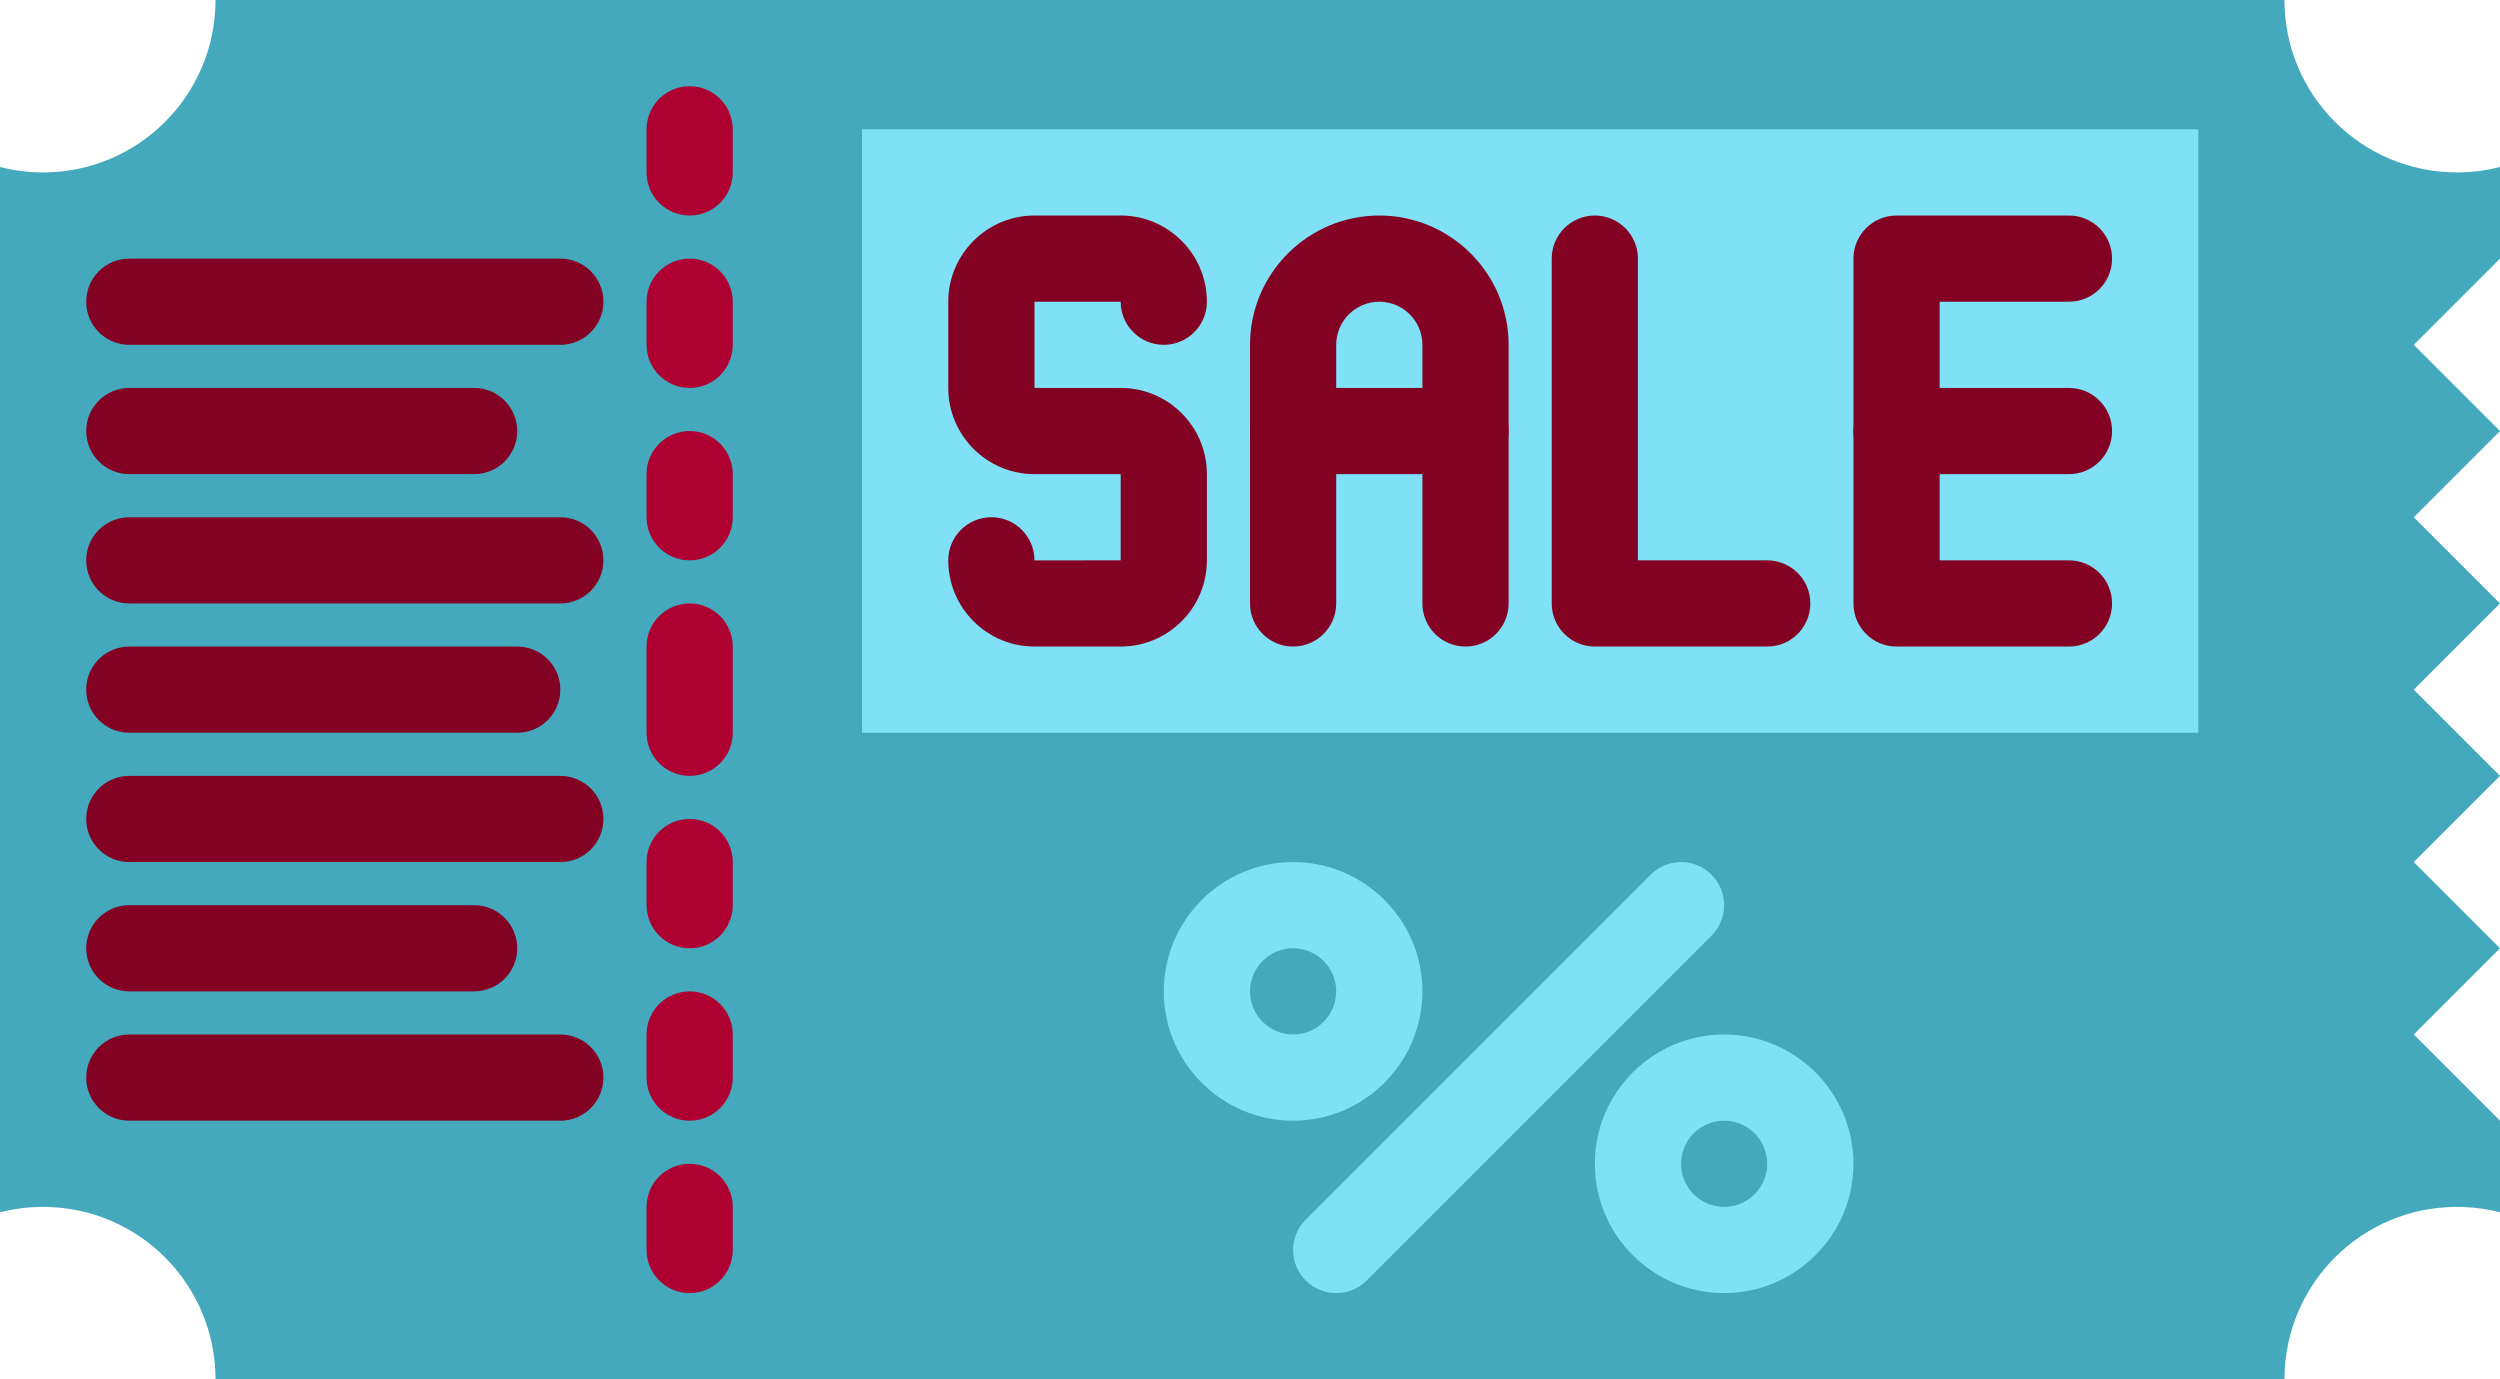
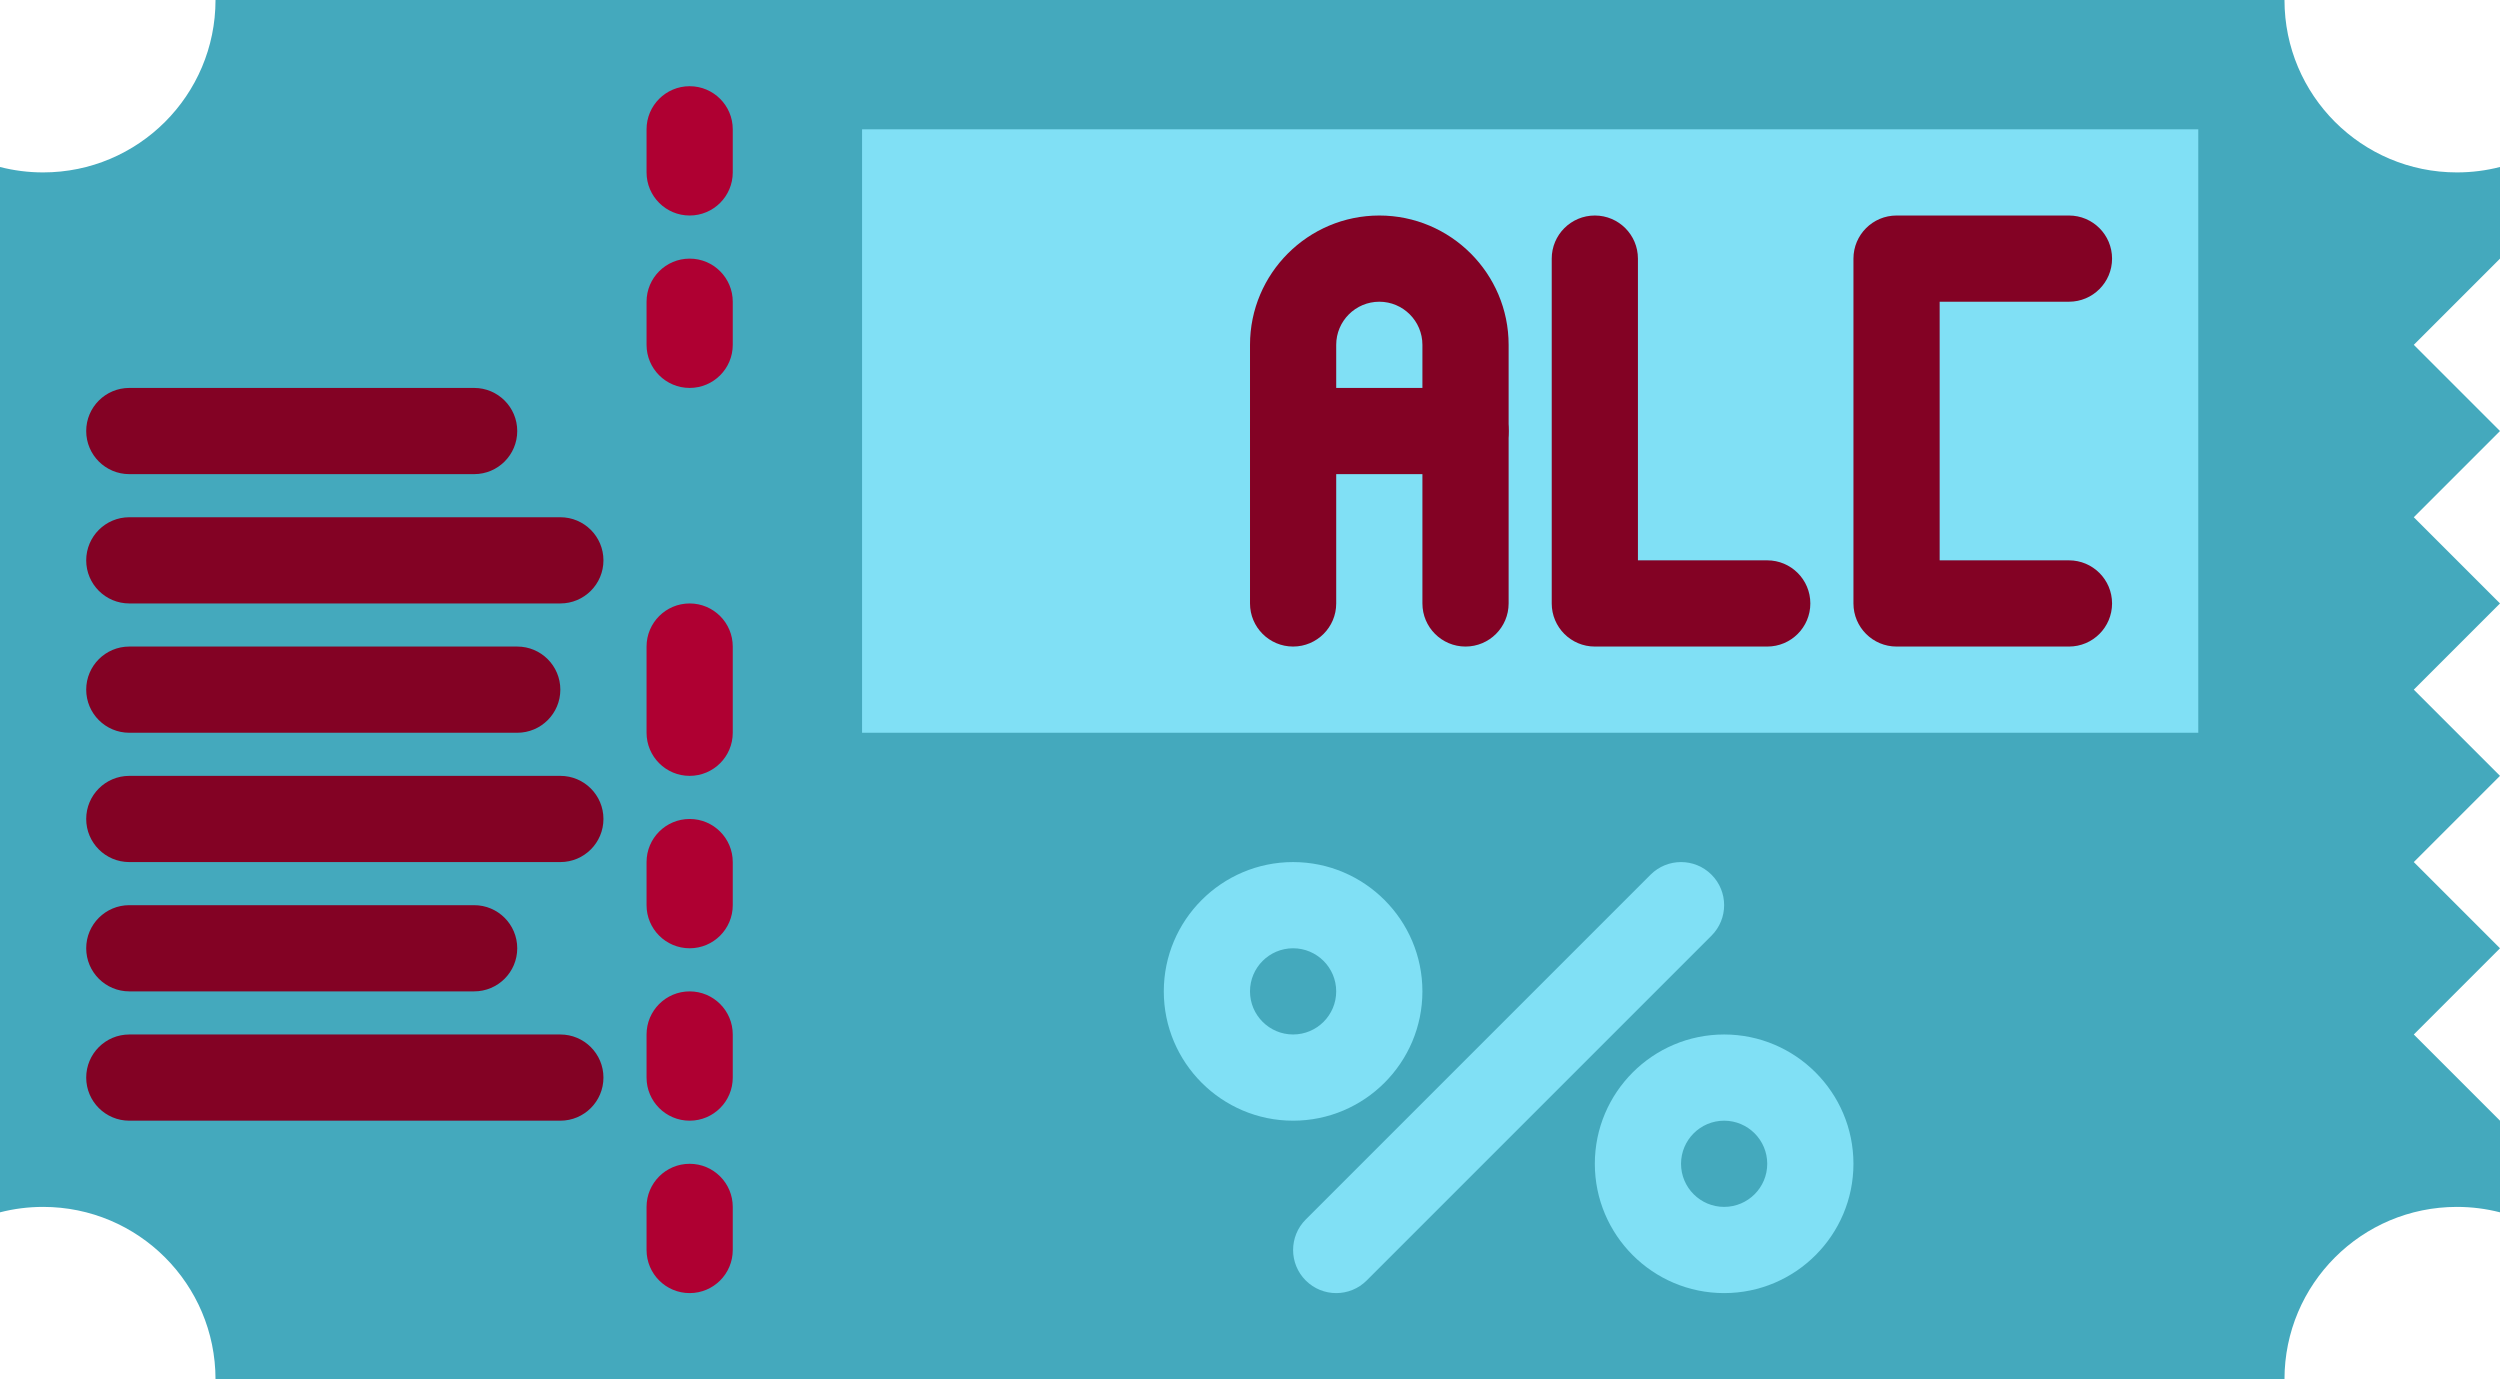
<svg xmlns="http://www.w3.org/2000/svg" fill="#000000" height="256" preserveAspectRatio="xMidYMid meet" version="1" viewBox="24.0 128.0 464.0 256.0" width="464" zoomAndPan="magnify">
  <g id="change1_1">
    <path d="M480,352c2.762,0,5.443,0.35,8,1.008V336l-16-16l16-16l-16-16l16-16l-16-16l16-16l-16-16l16-16l-16-16l16-16 v-17.008c-2.557,0.658-5.238,1.008-8,1.008c-17.673,0-32-14.327-32-32H64c0,17.673-14.327,32-32,32c-2.762,0-5.443-0.35-8-1.008 v194.016c2.557-0.658,5.238-1.008,8-1.008c17.673,0,32,14.327,32,32h384C448,366.327,462.327,352,480,352z" fill="#44a9bd" />
  </g>
  <g id="change2_2">
    <path d="M184 152H432V264H184z" fill="#80e0f5" />
  </g>
  <g id="change3_12">
    <path d="M296,248c-4.418,0-8-3.582-8-8v-48c0-4.411-3.589-8-8-8s-8,3.589-8,8v48c0,4.418-3.582,8-8,8s-8-3.582-8-8 v-48c0-13.233,10.767-24,24-24s24,10.767,24,24v48C304,244.418,300.418,248,296,248z" fill="#830224" />
  </g>
  <g id="change3_10">
    <path d="M296,216h-32c-4.418,0-8-3.582-8-8s3.582-8,8-8h32c4.418,0,8,3.582,8,8S300.418,216,296,216z" fill="#830224" />
  </g>
  <g id="change3_4">
    <path d="M352,248h-32c-4.418,0-8-3.582-8-8v-64c0-4.418,3.582-8,8-8s8,3.582,8,8v56h24c4.418,0,8,3.582,8,8 S356.418,248,352,248z" fill="#830224" />
  </g>
  <g id="change3_8">
    <path d="M408,248h-32c-4.418,0-8-3.582-8-8v-64c0-4.418,3.582-8,8-8h32c4.418,0,8,3.582,8,8s-3.582,8-8,8h-24v48h24 c4.418,0,8,3.582,8,8S412.418,248,408,248z" fill="#830224" />
  </g>
  <g id="change3_6">
-     <path d="M408,216h-32c-4.418,0-8-3.582-8-8s3.582-8,8-8h32c4.418,0,8,3.582,8,8S412.418,216,408,216z" fill="#830224" />
-   </g>
+     </g>
  <g id="change3_9">
-     <path d="M232,248h-16c-8.822,0-16-7.178-16-16c0-4.418,3.582-8,8-8s8,3.582,8,8c0,0.007,0,0.01,0,0.01l16-0.01v-16 h-16c-8.822,0-16-7.178-16-16v-16c0-8.822,7.178-16,16-16h16c8.822,0,16,7.178,16,16c0,4.418-3.582,8-8,8s-8-3.582-8-8h-16v16h16 c8.822,0,16,7.178,16,16v16C248,240.822,240.822,248,232,248z" fill="#830224" />
-   </g>
+     </g>
  <g id="change4_3">
    <path d="M152,168c-4.418,0-8-3.582-8-8v-8c0-4.418,3.582-8,8-8s8,3.582,8,8v8C160,164.418,156.418,168,152,168z" fill="#af0032" />
  </g>
  <g id="change4_4">
    <path d="M152,200c-4.418,0-8-3.582-8-8v-8c0-4.418,3.582-8,8-8s8,3.582,8,8v8C160,196.418,156.418,200,152,200z" fill="#af0032" />
  </g>
  <g id="change4_1">
-     <path d="M152,232c-4.418,0-8-3.582-8-8v-8c0-4.418,3.582-8,8-8s8,3.582,8,8v8C160,228.418,156.418,232,152,232z" fill="#af0032" />
-   </g>
+     </g>
  <g id="change4_5">
    <path d="M152,368c-4.418,0-8-3.582-8-8v-8c0-4.418,3.582-8,8-8s8,3.582,8,8v8C160,364.418,156.418,368,152,368z" fill="#af0032" />
  </g>
  <g id="change4_6">
    <path d="M152,336c-4.418,0-8-3.582-8-8v-8c0-4.418,3.582-8,8-8s8,3.582,8,8v8C160,332.418,156.418,336,152,336z" fill="#af0032" />
  </g>
  <g id="change4_2">
    <path d="M152,304c-4.418,0-8-3.582-8-8v-8c0-4.418,3.582-8,8-8s8,3.582,8,8v8C160,300.418,156.418,304,152,304z" fill="#af0032" />
  </g>
  <g id="change4_7">
    <path d="M152,272c-4.418,0-8-3.582-8-8v-16c0-4.418,3.582-8,8-8s8,3.582,8,8v16C160,268.418,156.418,272,152,272z" fill="#af0032" />
  </g>
  <g id="change2_3">
    <path d="M272,368c-2.048,0-4.095-0.781-5.657-2.343c-3.124-3.124-3.124-8.189,0-11.313l64-64 c3.125-3.124,8.189-3.124,11.314,0c3.124,3.124,3.124,8.189,0,11.313l-64,64C276.095,367.219,274.048,368,272,368z" fill="#80e0f5" />
  </g>
  <g id="change2_4">
    <path d="M264,336c-13.233,0-24-10.766-24-24s10.767-24,24-24s24,10.766,24,24S277.233,336,264,336z M264,304 c-4.411,0-8,3.589-8,8s3.589,8,8,8s8-3.589,8-8S268.411,304,264,304z" fill="#80e0f5" />
  </g>
  <g id="change2_1">
    <path d="M344,368c-13.233,0-24-10.766-24-24s10.767-24,24-24s24,10.766,24,24S357.233,368,344,368z M344,336 c-4.411,0-8,3.589-8,8s3.589,8,8,8s8-3.589,8-8S348.411,336,344,336z" fill="#80e0f5" />
  </g>
  <g id="change3_2">
-     <path d="M128,192H48c-4.418,0-8-3.582-8-8s3.582-8,8-8h80c4.418,0,8,3.582,8,8S132.418,192,128,192z" fill="#830224" />
-   </g>
+     </g>
  <g id="change3_1">
    <path d="M112,216H48c-4.418,0-8-3.582-8-8s3.582-8,8-8h64c4.418,0,8,3.582,8,8S116.418,216,112,216z" fill="#830224" />
  </g>
  <g id="change3_3">
    <path d="M128,240H48c-4.418,0-8-3.582-8-8s3.582-8,8-8h80c4.418,0,8,3.582,8,8S132.418,240,128,240z" fill="#830224" />
  </g>
  <g id="change3_7">
    <path d="M120,264H48c-4.418,0-8-3.582-8-8s3.582-8,8-8h72c4.418,0,8,3.582,8,8S124.418,264,120,264z" fill="#830224" />
  </g>
  <g id="change3_11">
    <path d="M128,288H48c-4.418,0-8-3.582-8-8s3.582-8,8-8h80c4.418,0,8,3.582,8,8S132.418,288,128,288z" fill="#830224" />
  </g>
  <g id="change3_5">
    <path d="M112,312H48c-4.418,0-8-3.582-8-8s3.582-8,8-8h64c4.418,0,8,3.582,8,8S116.418,312,112,312z" fill="#830224" />
  </g>
  <g id="change3_13">
    <path d="M128,336H48c-4.418,0-8-3.582-8-8s3.582-8,8-8h80c4.418,0,8,3.582,8,8S132.418,336,128,336z" fill="#830224" />
  </g>
</svg>